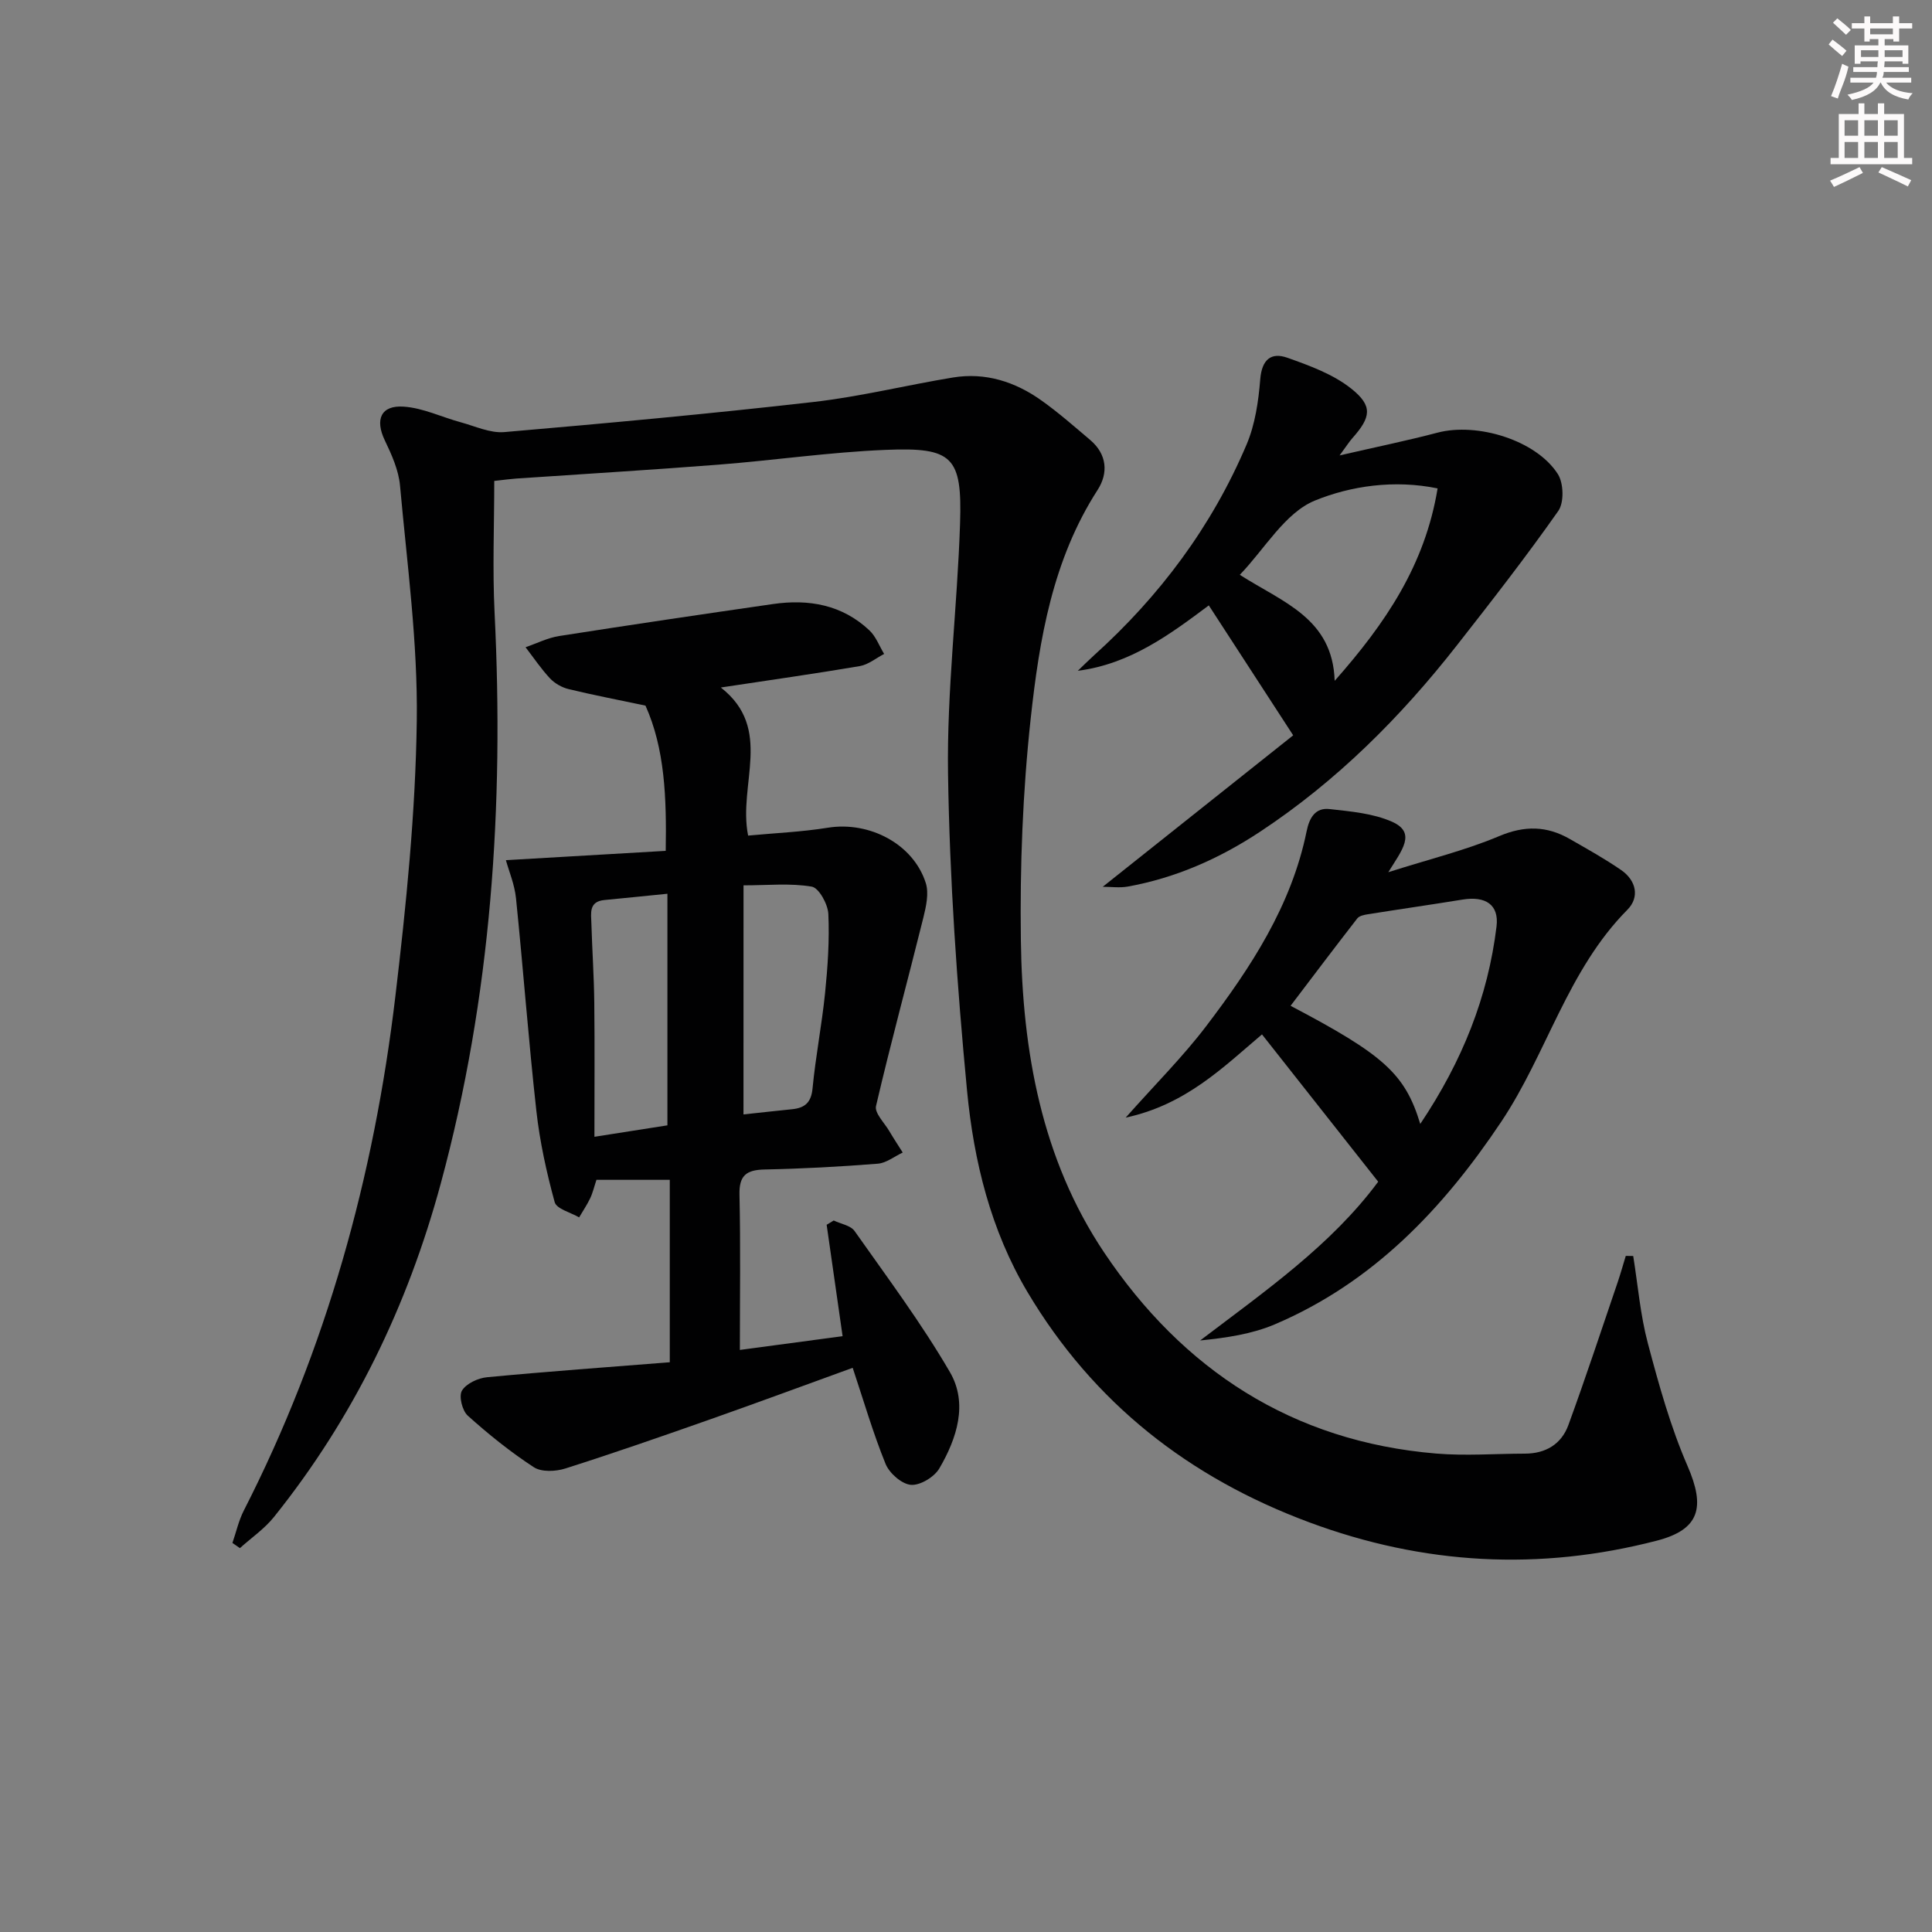
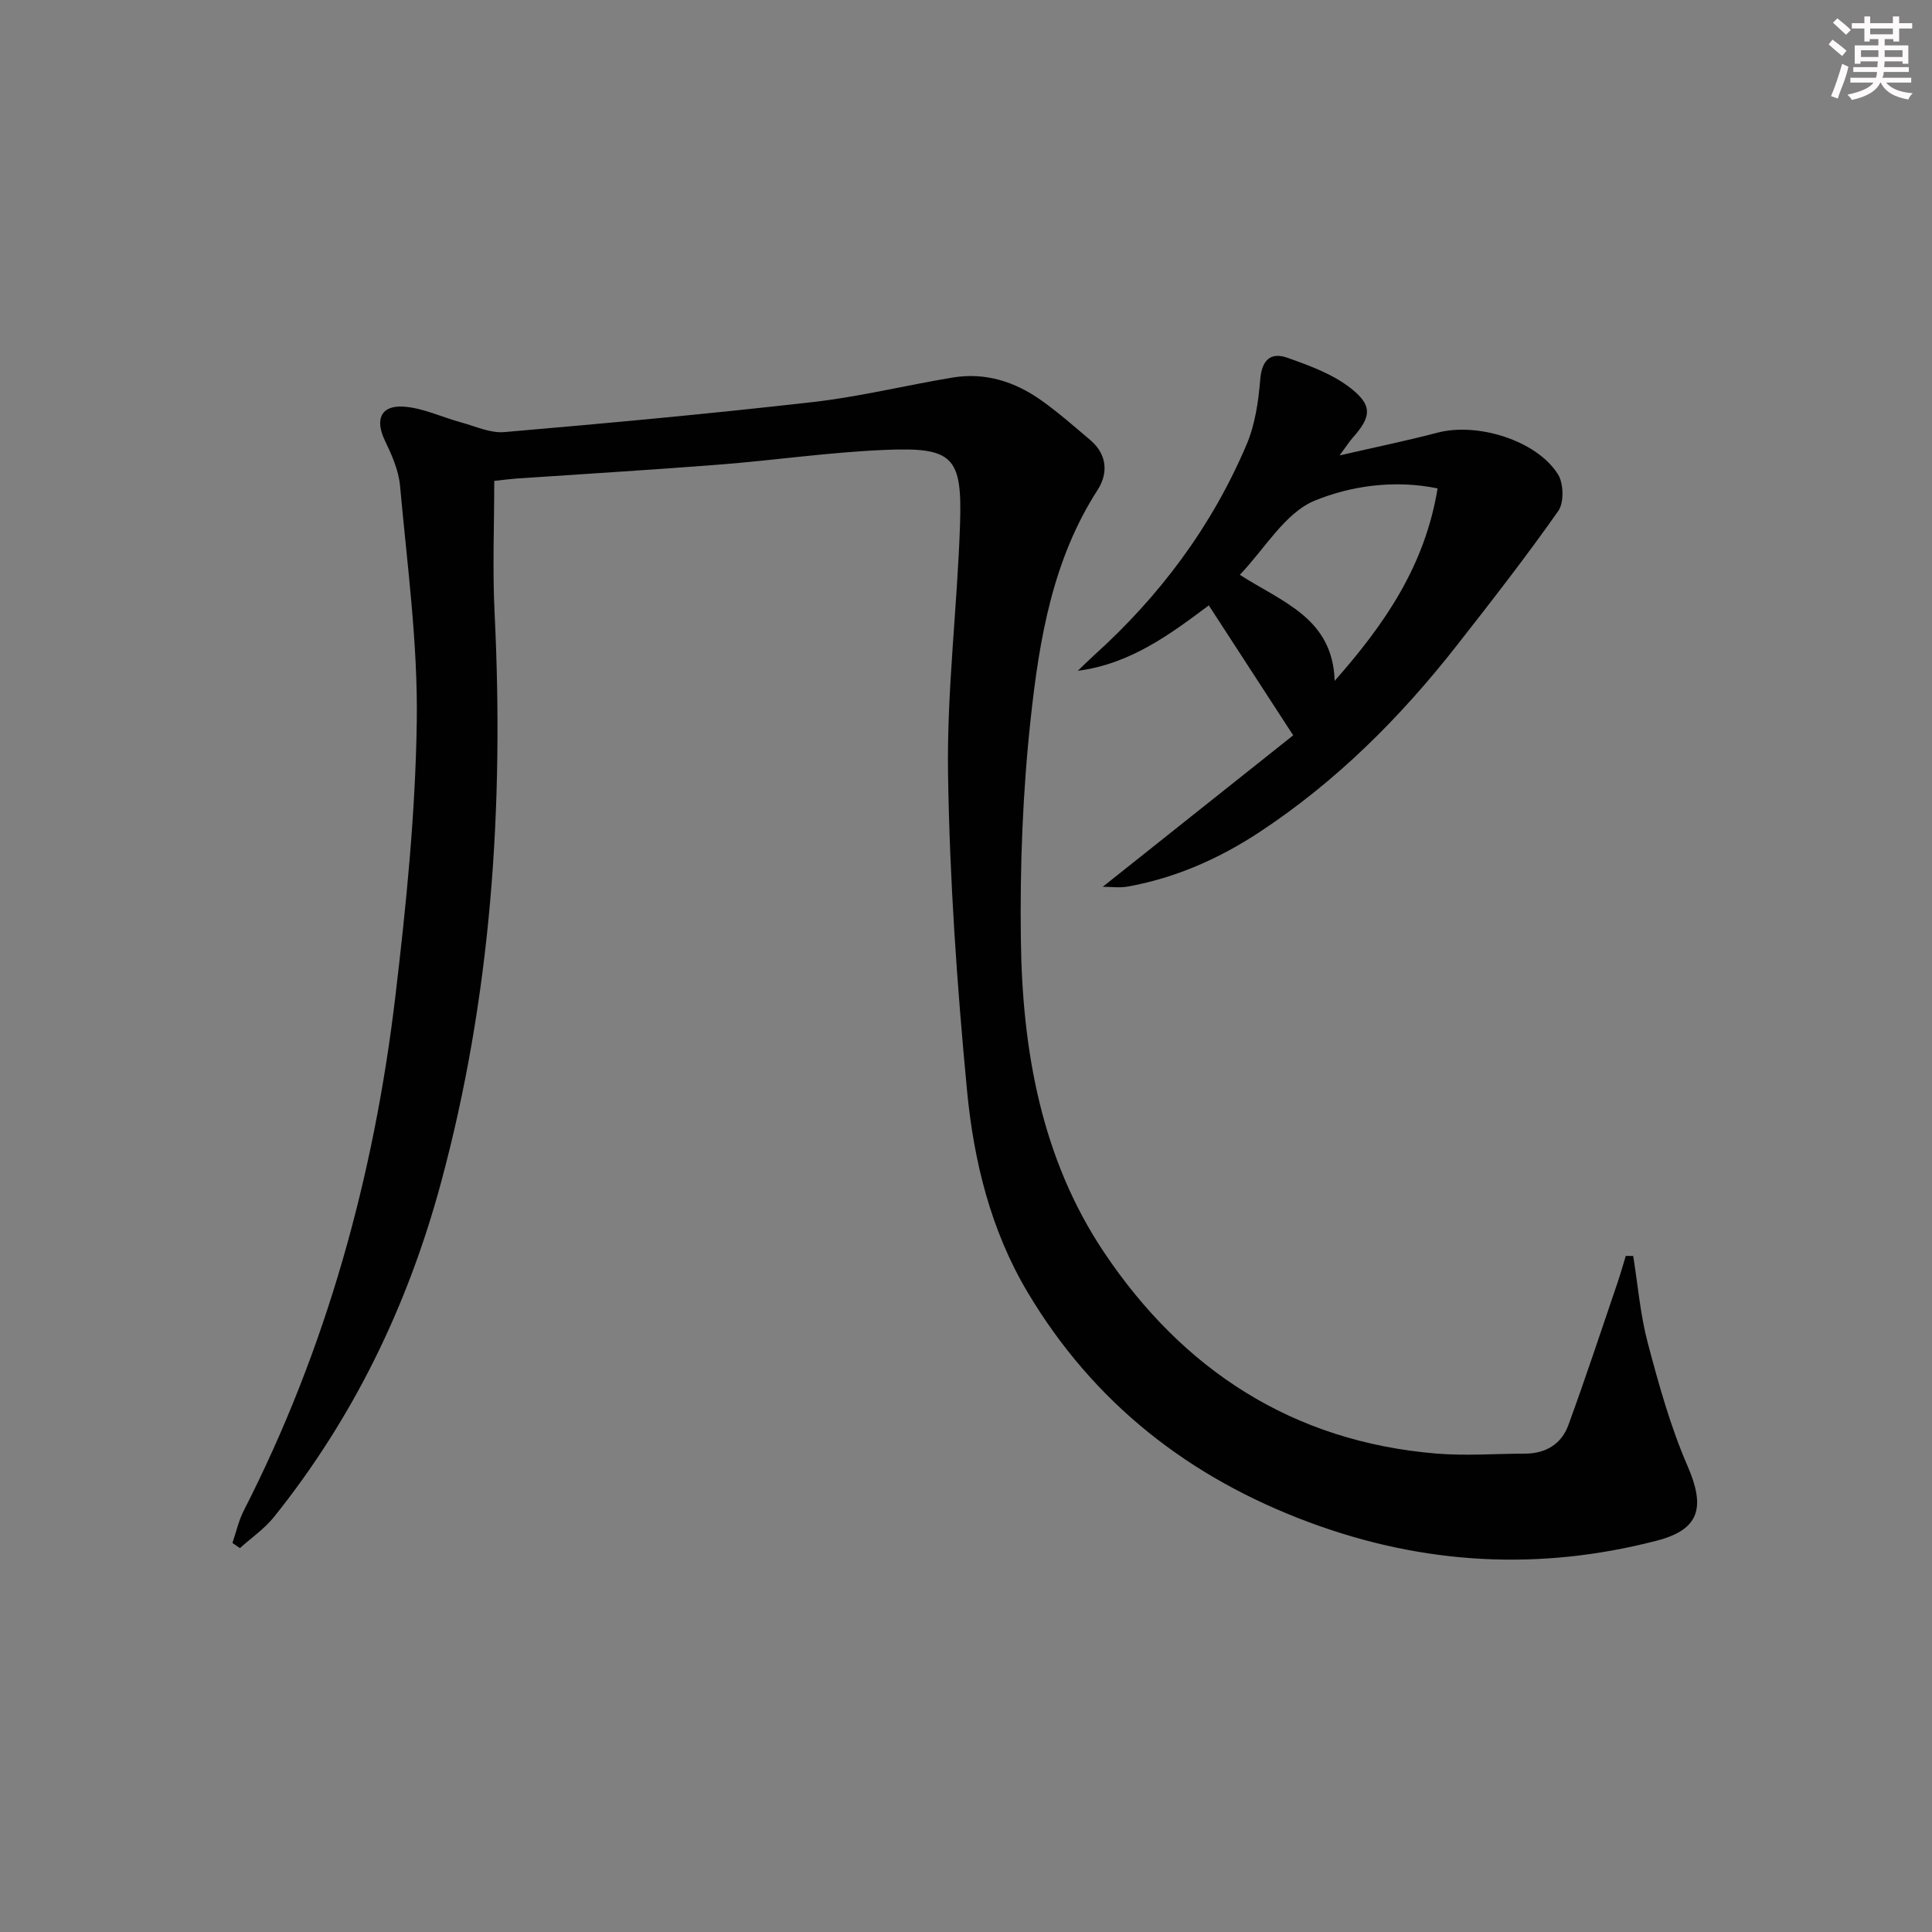
<svg xmlns="http://www.w3.org/2000/svg" enable-background="new 0 0 400 400" viewBox="0 0 400 400">
  <rect x="0" y="0" width="400" height="400" fill="#808080" stroke="none" />
  <g fill="#010102">
    <path d="m48.12 319.45c.77-2.22 1.28-4.57 2.33-6.65 17.13-33.53 26.98-69.26 31.4-106.47 2.25-18.95 4.18-38.05 4.44-57.1.22-16.22-2.01-32.48-3.47-48.69-.29-3.2-1.73-6.41-3.15-9.37-2.06-4.29-.84-7.31 3.92-6.98 4 .27 7.88 2.18 11.84 3.25 2.97.81 6.06 2.27 8.98 2.02 21.35-1.84 42.69-3.8 63.98-6.23 9.7-1.11 19.24-3.48 28.89-5.07 6.74-1.11 12.89.87 18.35 4.76 3.52 2.5 6.78 5.37 10.08 8.17 3.5 2.96 3.78 6.86 1.54 10.34-9.32 14.46-12.07 30.92-13.86 47.39-1.65 15.18-2.24 30.55-2.03 45.82.3 22.88 4.26 45.3 17.24 64.67 16.29 24.3 38.97 39.14 68.72 41.63 6.09.51 12.25.03 18.38.02 4.3 0 7.56-1.95 9.01-5.9 3.58-9.8 6.85-19.71 10.21-29.58.61-1.8 1.12-3.64 1.68-5.46.51.01 1.03.01 1.54.02.97 6.05 1.47 12.22 3.04 18.11 2.28 8.59 4.68 17.25 8.21 25.37 3.69 8.5 2.57 13.14-6.34 15.45-24.34 6.32-48.31 5.01-71.96-3.78-24.93-9.26-44.69-24.72-58.34-47.65-7.63-12.81-11.14-27.15-12.53-41.69-2.08-21.82-3.61-43.76-3.94-65.67-.26-17.25 1.93-34.52 2.49-51.8.45-13.83-1.51-15.81-15.38-15.24-11.6.47-23.14 2.17-34.73 3.07-13.92 1.09-27.86 1.92-41.79 2.87-1.14.08-2.28.24-4.54.49 0 9.14-.38 18.26.07 27.34 1.96 39.92-.65 79.37-11.14 118.11-6.87 25.37-18.08 48.53-34.54 69.06-1.97 2.45-4.68 4.31-7.05 6.44-.54-.36-1.05-.72-1.55-1.07z" />
-     <path d="m104.74 178.09c11.19-.65 21.91-1.28 33.09-1.93.19-11.04-.19-21.17-4.19-30.07-5.72-1.21-10.85-2.19-15.92-3.42-1.4-.34-2.87-1.18-3.85-2.22-1.86-1.99-3.39-4.28-5.06-6.45 2.32-.79 4.58-1.95 6.97-2.32 14.74-2.31 29.5-4.49 44.26-6.62 7.41-1.07 14.32.14 19.96 5.45 1.35 1.27 2.05 3.23 3.05 4.88-1.68.87-3.28 2.22-5.05 2.52-9.31 1.58-18.66 2.9-28.76 4.43 10.97 8.58 3.51 20.04 5.65 30.66 5.48-.52 11.05-.75 16.51-1.63 8.58-1.38 17.69 3.35 20.27 11.44.68 2.13.07 4.87-.5 7.18-3.23 13.01-6.76 25.95-9.8 39-.34 1.44 1.73 3.46 2.74 5.18.89 1.51 1.86 2.97 2.79 4.45-1.72.8-3.39 2.17-5.16 2.31-7.79.62-15.6 1.04-23.42 1.2-3.74.08-5.32 1.18-5.22 5.22.24 10.62.08 21.26.08 32.14 7.32-.98 14.33-1.92 21.27-2.85-1.12-7.84-2.21-15.45-3.3-23.06.49-.3.97-.6 1.46-.89 1.47.71 3.5 1.02 4.32 2.18 6.77 9.61 13.84 19.07 19.74 29.21 3.79 6.51 1.44 13.73-2.19 19.94-1.04 1.78-3.98 3.56-5.89 3.4-1.9-.16-4.45-2.4-5.24-4.33-2.61-6.43-4.55-13.12-6.81-19.9-9.77 3.54-19.51 7.15-29.3 10.6-10.02 3.53-20.05 7.02-30.17 10.24-2 .64-4.96.78-6.55-.26-4.83-3.15-9.38-6.81-13.67-10.67-1.15-1.03-1.89-4.05-1.21-5.18.89-1.47 3.33-2.61 5.21-2.78 12.52-1.19 25.07-2.09 37.82-3.1 0-13.11 0-25.35 0-37.77-5.14 0-10.07 0-15.18 0-.46 1.37-.75 2.66-1.3 3.82-.65 1.37-1.52 2.64-2.29 3.96-1.75-1.03-4.67-1.75-5.06-3.16-1.69-6.18-3.08-12.51-3.79-18.87-1.63-14.66-2.72-29.39-4.22-44.07-.3-2.87-1.47-5.61-2.09-7.86zm49.19 52.64c3.54-.38 6.81-.75 10.09-1.08 2.62-.27 3.93-1.38 4.21-4.31.63-6.6 1.92-13.13 2.59-19.72.55-5.44.93-10.95.68-16.39-.09-2.02-1.95-5.4-3.43-5.66-4.43-.76-9.08-.27-14.13-.27-.01 16.3-.01 31.56-.01 47.43zm-30.86 4.63c5.96-.94 10.9-1.71 15.11-2.37 0-16.46 0-32.01 0-47.95-4.86.49-8.95.91-13.04 1.3-3.28.31-2.76 2.76-2.7 4.86.16 5.47.54 10.94.6 16.42.1 8.93.03 17.88.03 27.74z" />
-     <path d="m287.43 180.58c8.55-2.72 15.99-4.53 22.96-7.47 5.28-2.23 9.88-2.13 14.63.6 3.59 2.06 7.23 4.08 10.63 6.43 3.11 2.15 3.87 5.61 1.28 8.22-12.39 12.49-16.65 29.73-26.13 43.91-12.06 18.04-26.55 33.26-46.84 41.91-4.74 2.02-10.01 2.8-15.48 3.35 13.39-10.18 27.11-19.71 36.86-32.87-8.06-10.22-15.95-20.22-24.06-30.5-8.01 6.78-15.77 14.56-28.22 17.23 6.2-6.98 11.85-12.61 16.64-18.9 9.28-12.2 17.68-24.99 20.82-40.38.58-2.85 1.83-4.94 4.77-4.6 4.36.49 8.98.88 12.91 2.62 5.15 2.28 2.02 5.94-.77 10.45zm6.62 52.12c8.73-13.03 14.02-26.32 15.79-40.89.55-4.51-2.27-6.34-7.05-5.56-6.53 1.06-13.08 2-19.61 3.04-.76.12-1.75.32-2.17.86-4.65 5.98-9.2 12.02-13.81 18.09 19.26 10.13 23.7 14.06 26.85 24.46z" />
    <path d="m228.31 183.6c13.7-10.9 26.78-21.3 39.43-31.36-6.25-9.62-11.8-18.17-17.47-26.9-8.03 6-16.26 12.14-27.12 13.54 1.1-1.05 2.18-2.14 3.31-3.16 13.66-12.31 24.45-26.75 31.63-43.68 1.77-4.17 2.46-8.94 2.83-13.51.33-4.09 2.24-5.67 5.65-4.45 4.6 1.63 9.45 3.4 13.19 6.38 4.53 3.6 4.08 5.93.23 10.26-.64.72-1.15 1.55-2.64 3.57 7.63-1.76 13.99-3.06 20.26-4.71 8.25-2.17 20.46 1.56 24.93 8.58 1.2 1.88 1.31 5.88.09 7.62-6.67 9.5-13.82 18.67-20.98 27.81-11.66 14.89-24.91 28.14-40.78 38.62-8.41 5.55-17.46 9.56-27.41 11.35-1.65.29-3.4.04-5.15.04zm69.33-82.48c-8.97-1.85-17.98-.51-25.39 2.51-6.2 2.53-10.38 9.99-15.56 15.38 8.88 5.69 19.23 8.98 19.64 21.95 10.51-11.9 18.69-23.93 21.31-39.84z" />
  </g>
  <path d="m378.6 9.2.8-1c.9.7 1.9 1.4 2.9 2.3l-.9 1.1c-1.1-.9-2-1.7-2.8-2.4zm.5 10.7c.9-2.1 1.6-4.3 2.3-6.7.4.2.8.4 1.3.6-.7 3.1-1.5 4.3-2.2 6.6zm.4-15.2.9-.9c1 .8 2 1.6 2.8 2.4l-1 1c-1-.9-1.9-1.8-2.7-2.5zm12.5-1.3h1.2v1.4h2.7v1.1h-2.7v2.7h-1.2v-.5h-1.8v1.3h4.9v3.8h-1.2v-.5h-3.7c0 .4-.1.9-.1 1.2h5.1v1h-5.2c0 .5-.1.9-.3 1.2h6v1h-5.2c1.1 1.3 2.9 2 5.5 2.2-.4.4-.7.8-.9 1.3-2.9-.5-4.8-1.6-5.7-3.5h-.1c-.8 1.7-2.7 2.9-5.9 3.6-.2-.4-.6-.8-.9-1.1 2.8-.6 4.6-1.4 5.4-2.5h-4.8v-1h5.3c.1-.3.2-.7.2-1.2h-4.9v-1h5c0-.4 0-.8.1-1.2h-3.6v.5h-1.2v-3.8h4.9v-1.3h-1.8v.5h-1.1v-2.7h-2.6v-1.1h2.6v-1.4h1.2v1.4h4.7v-1.4zm-6.7 8.4h3.6c0-.4 0-.9 0-1.4h-3.6zm1.9-4.7h4.7v-1.2h-4.7zm6.7 3.3h-3.7v1.4h3.7z" fill="#fcfafa" />
-   <path d="m384.7 21.4h1.3v2.2h2.8v-2.2h1.3v2.2h4.1v9.1h1.7v1.3h-16.9v-1.3h1.7v-9.1h4.1v-2.2zm.3 13.2.7 1.2c-1.8.9-3.8 1.9-6 2.9-.2-.4-.5-.8-.8-1.3 2.4-1 4.4-2 6.1-2.8zm-3.1-6.5h2.8v-3.2h-2.8zm0 4.6h2.8v-3.3h-2.8v3.2zm4.1-4.6h2.8v-3.2h-2.8zm0 4.6h2.8v-3.3h-2.8zm3.6 1.9c2.1.9 4.1 1.8 6.1 2.7l-.7 1.3c-2.2-1.1-4.2-2-6.1-2.9zm3.3-9.7h-2.8v3.2h2.8zm-2.8 7.8h2.8v-3.3h-2.8z" fill="#fcfafa" />
</svg>